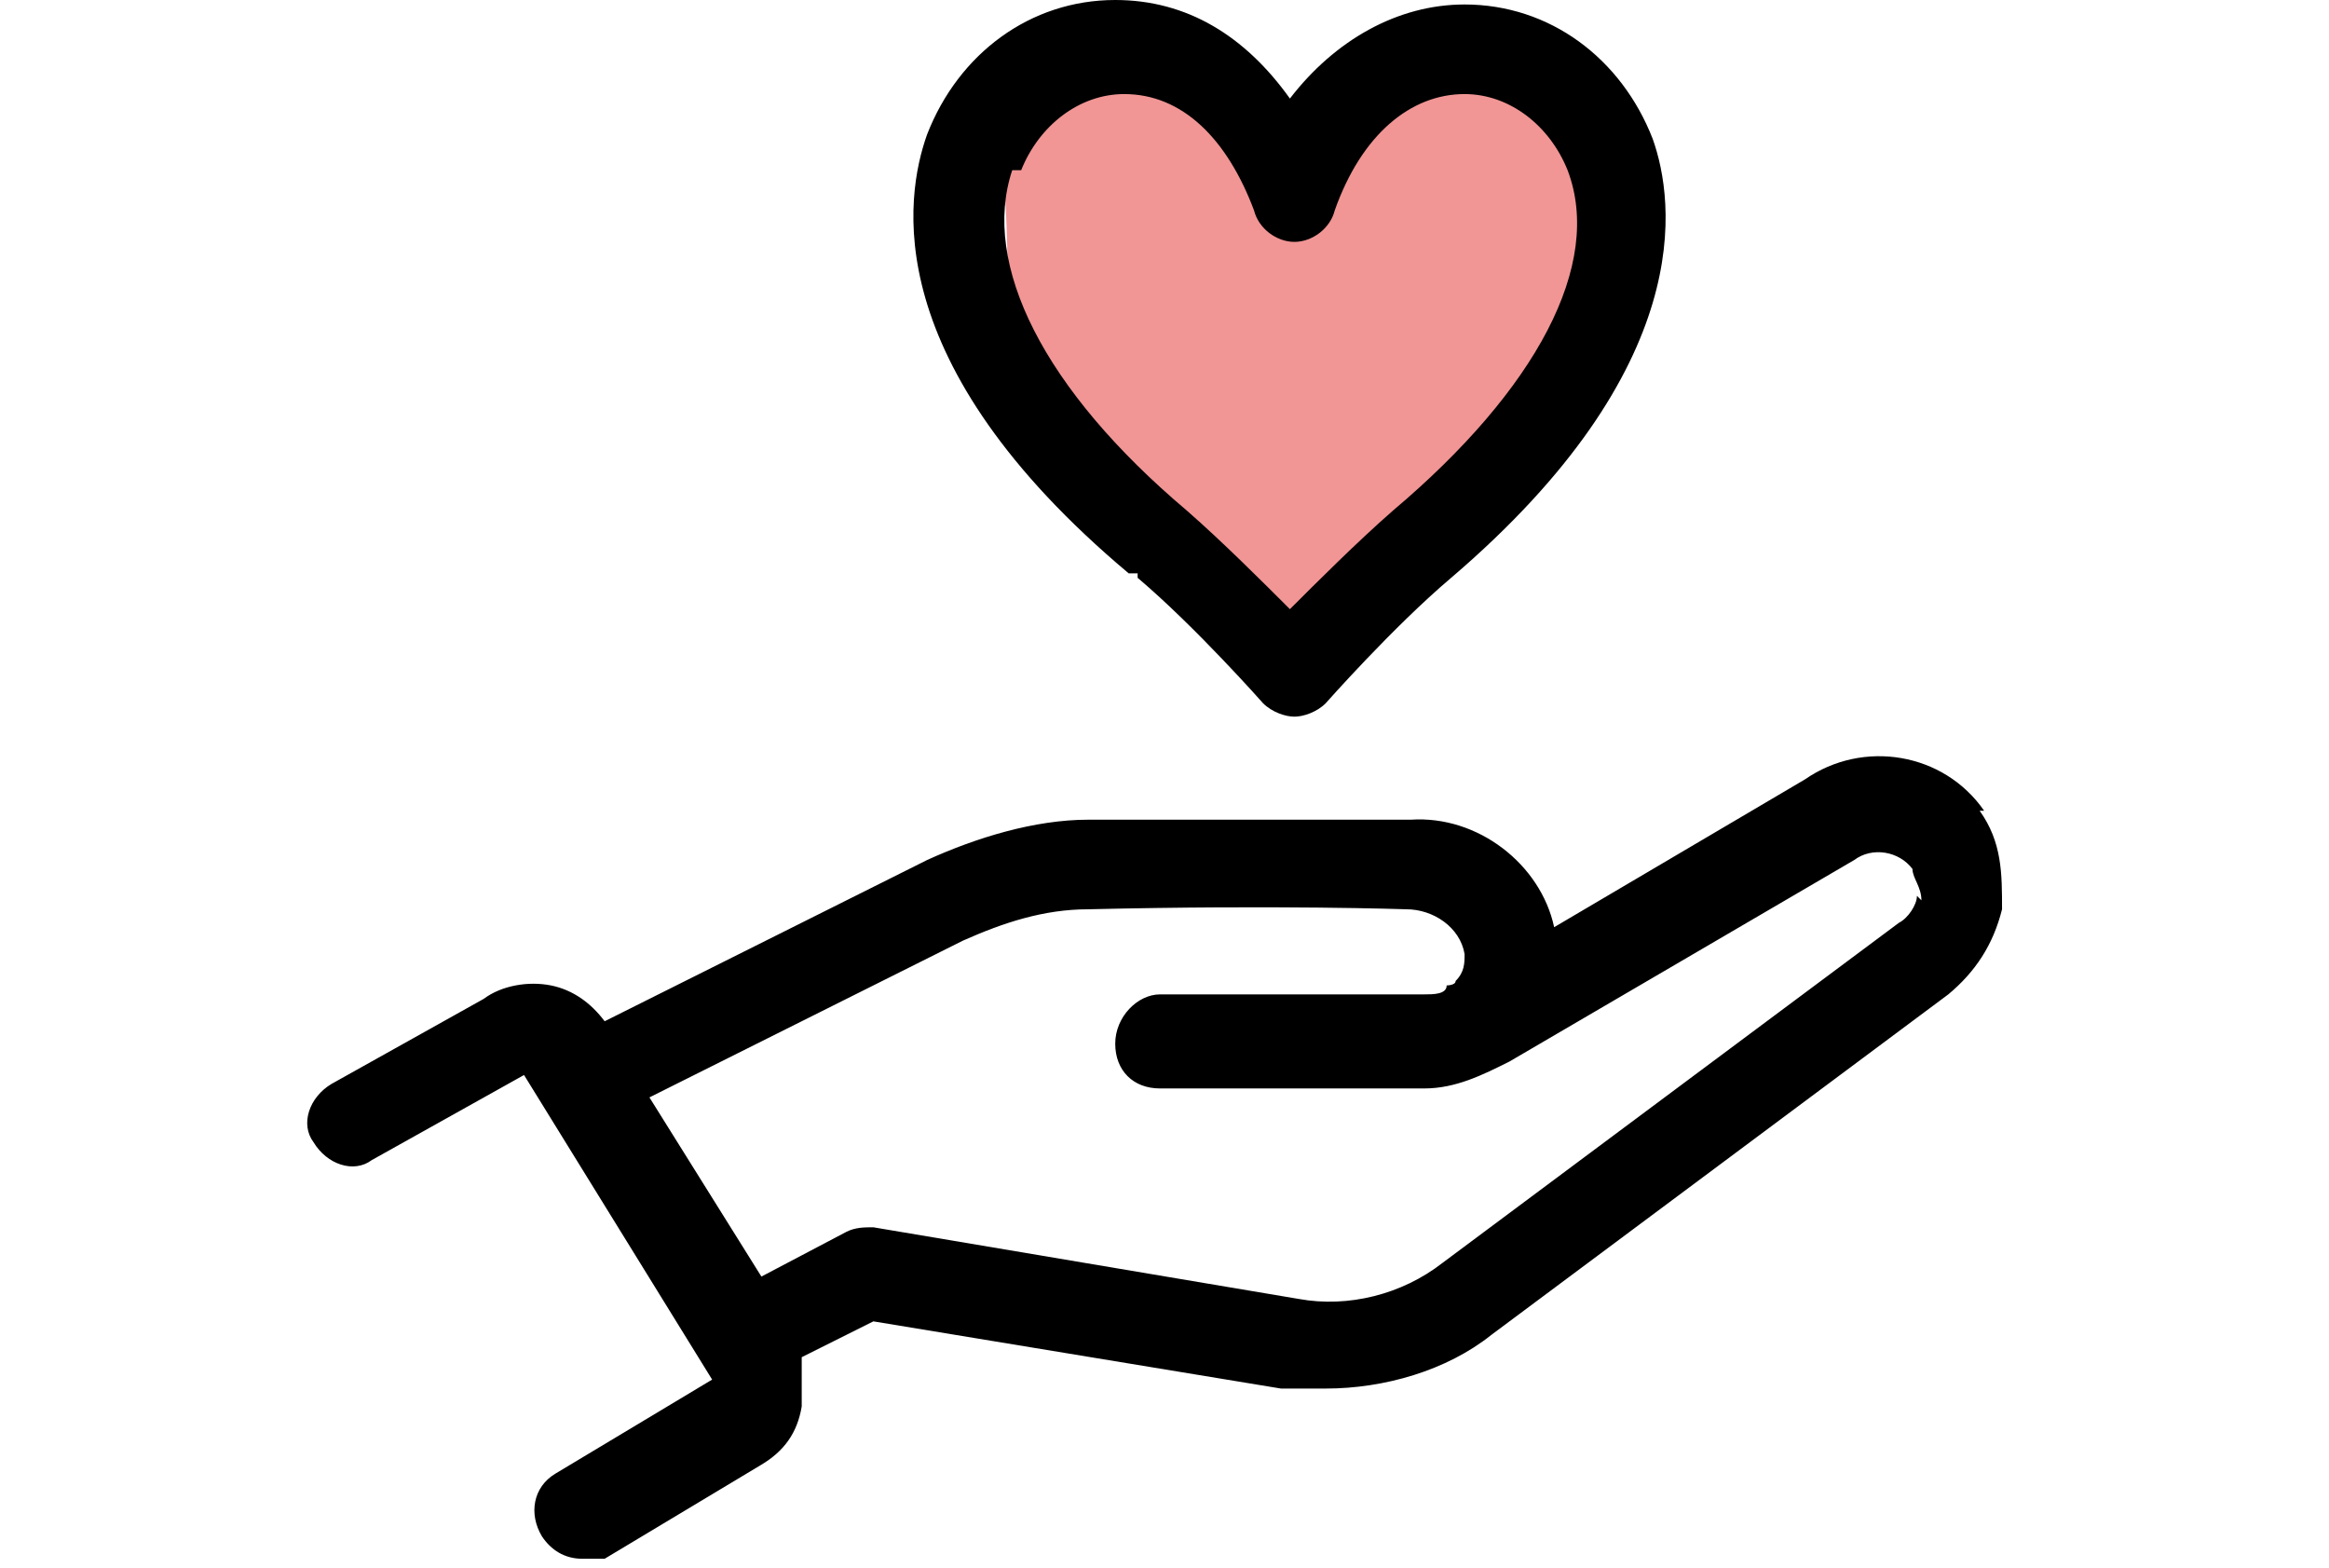
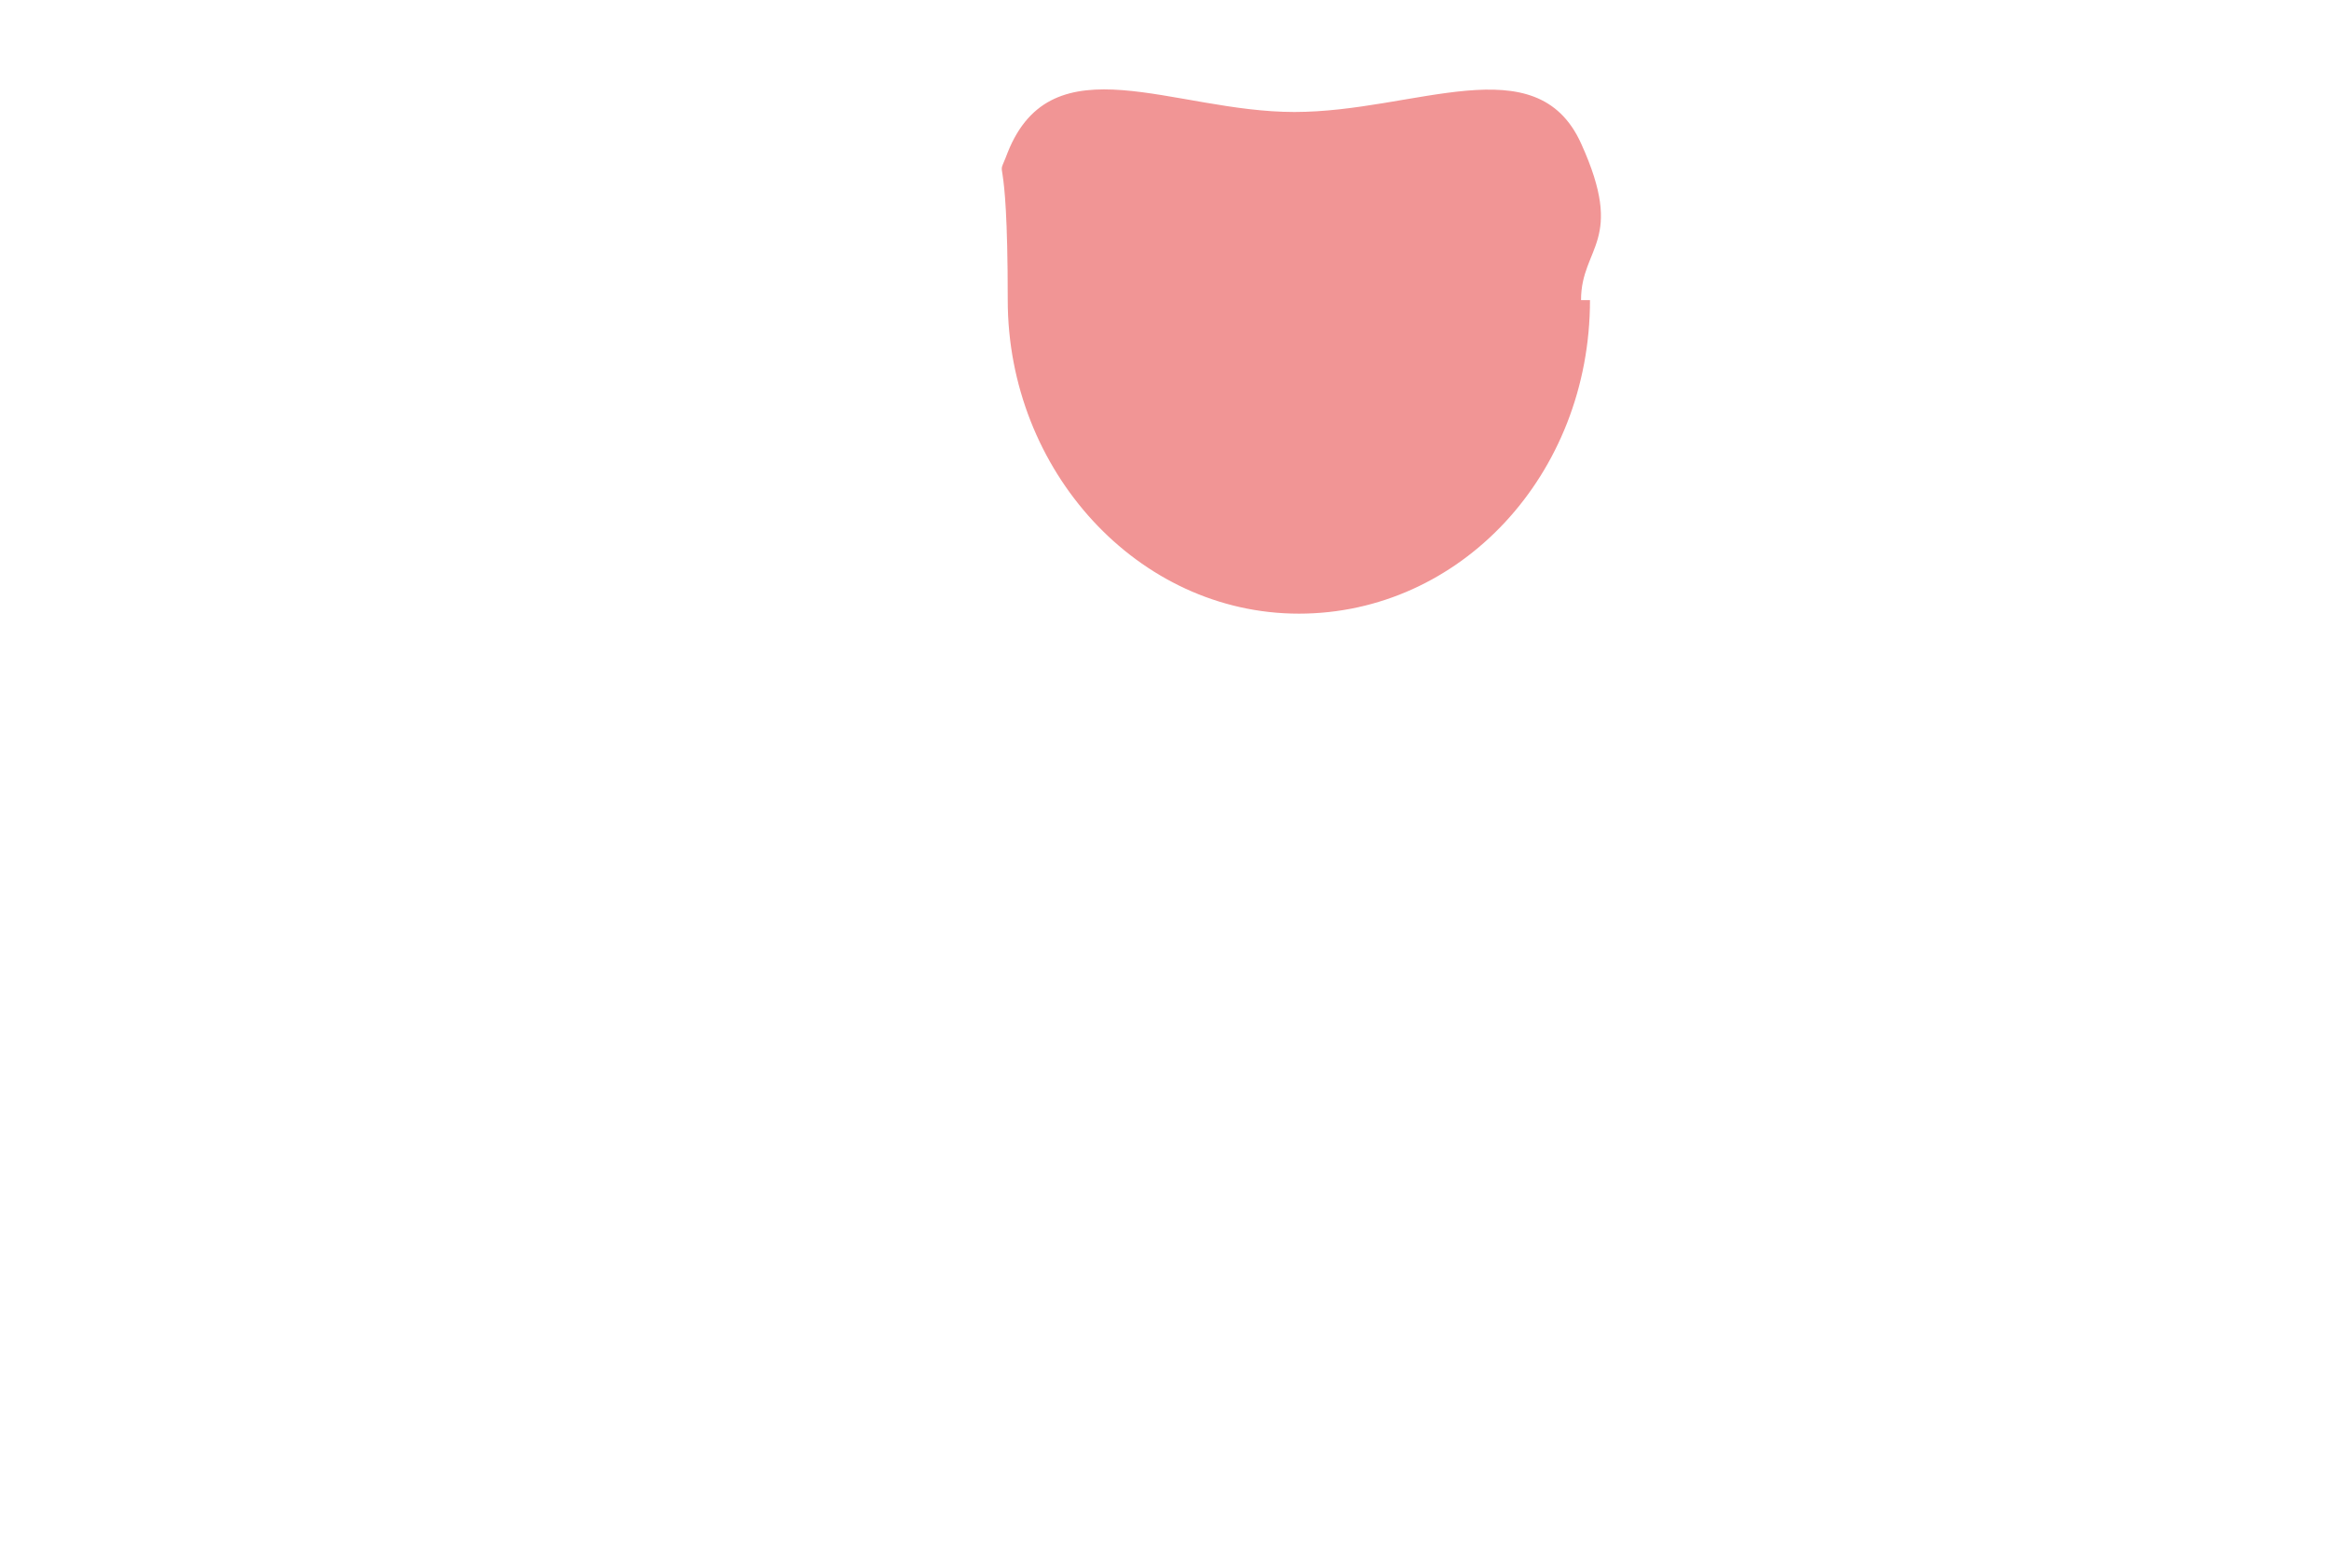
<svg xmlns="http://www.w3.org/2000/svg" id="_レイヤー_1" width="52" height="35" version="1.1" viewBox="0 0 52 35">
  <defs>
    <style>
      .st0 {
        fill: #f19595;
      }
    </style>
  </defs>
  <path class="st0" d="M35.5,6.7c0,3.9-2.9,7-6.5,7s-6.5-3.2-6.5-7-.3-2.5,0-3.3c1-2.5,3.7-.9,6.4-.9s5.4-1.5,6.4.7,0,2.3,0,3.5h.1Z" />
  <g>
-     <path d="M44.3,18.1c-.9-1.3-2.7-1.6-4-.7l-5.6,3.3c-.3-1.4-1.7-2.5-3.2-2.4h-7.2c-1.2,0-2.5.4-3.6.9l-7.2,3.6c-.3-.4-.7-.7-1.2-.8-.5-.1-1.1,0-1.5.3l-3.4,1.9c-.5.3-.7.9-.4,1.3.3.5.9.7,1.3.4l3.4-1.9h0l4.2,6.8h0l-3.5,2.1c-.5.3-.6.9-.3,1.4.2.3.5.5.9.5s.3,0,.5,0l3.5-2.1c.5-.3.8-.7.9-1.3v-1.1l1.6-.8,9.1,1.5h1c1.3,0,2.7-.4,3.7-1.2l10.2-7.6c.6-.5,1-1.1,1.2-1.9,0-.8,0-1.5-.5-2.2h0ZM42.8,20c0,.2-.2.5-.4.6l-10.2,7.6c-.9.7-2.1,1-3.2.8l-9.5-1.6c-.2,0-.4,0-.6.1l-1.9,1-2.5-4,7-3.5c.9-.4,1.8-.7,2.8-.7,4.2-.1,7.1,0,7.1,0h0c.6,0,1.2.4,1.3,1,0,.2,0,.4-.2.6h0c0,.1-.2.1-.2.1,0,.2-.3.2-.5.2h-5.9c-.5,0-1,.5-1,1.1s.4,1,1,1h5.9c.7,0,1.3-.3,1.9-.6l7.7-4.5h0c.4-.3,1-.2,1.3.2,0,.2.2.4.2.7h0Z" />
-     <path d="M25.4,12.9c1.3,1.1,2.8,2.8,2.8,2.8.2.2.5.3.7.3s.5-.1.7-.3c0,0,1.5-1.7,2.8-2.8,5.5-4.7,5-8.4,4.5-9.8-.7-1.8-2.3-3-4.2-3h0c-1.5,0-2.9.8-3.9,2.1C27.8.8,26.5,0,24.9,0h0c-1.9,0-3.5,1.2-4.2,3-.5,1.4-1.1,5.1,4.5,9.8h.2ZM22.8,3.8c.4-1,1.3-1.7,2.3-1.7h0c1.3,0,2.3,1,2.9,2.6.1.4.5.7.9.7s.8-.3.9-.7c.6-1.7,1.7-2.6,2.9-2.6h0c1,0,1.9.7,2.3,1.7.8,2.1-.7,4.9-3.9,7.6-.8.7-1.7,1.6-2.3,2.2-.6-.6-1.5-1.5-2.3-2.2-3.2-2.7-4.6-5.5-3.9-7.6h.2Z" />
-   </g>
+     </g>
</svg>